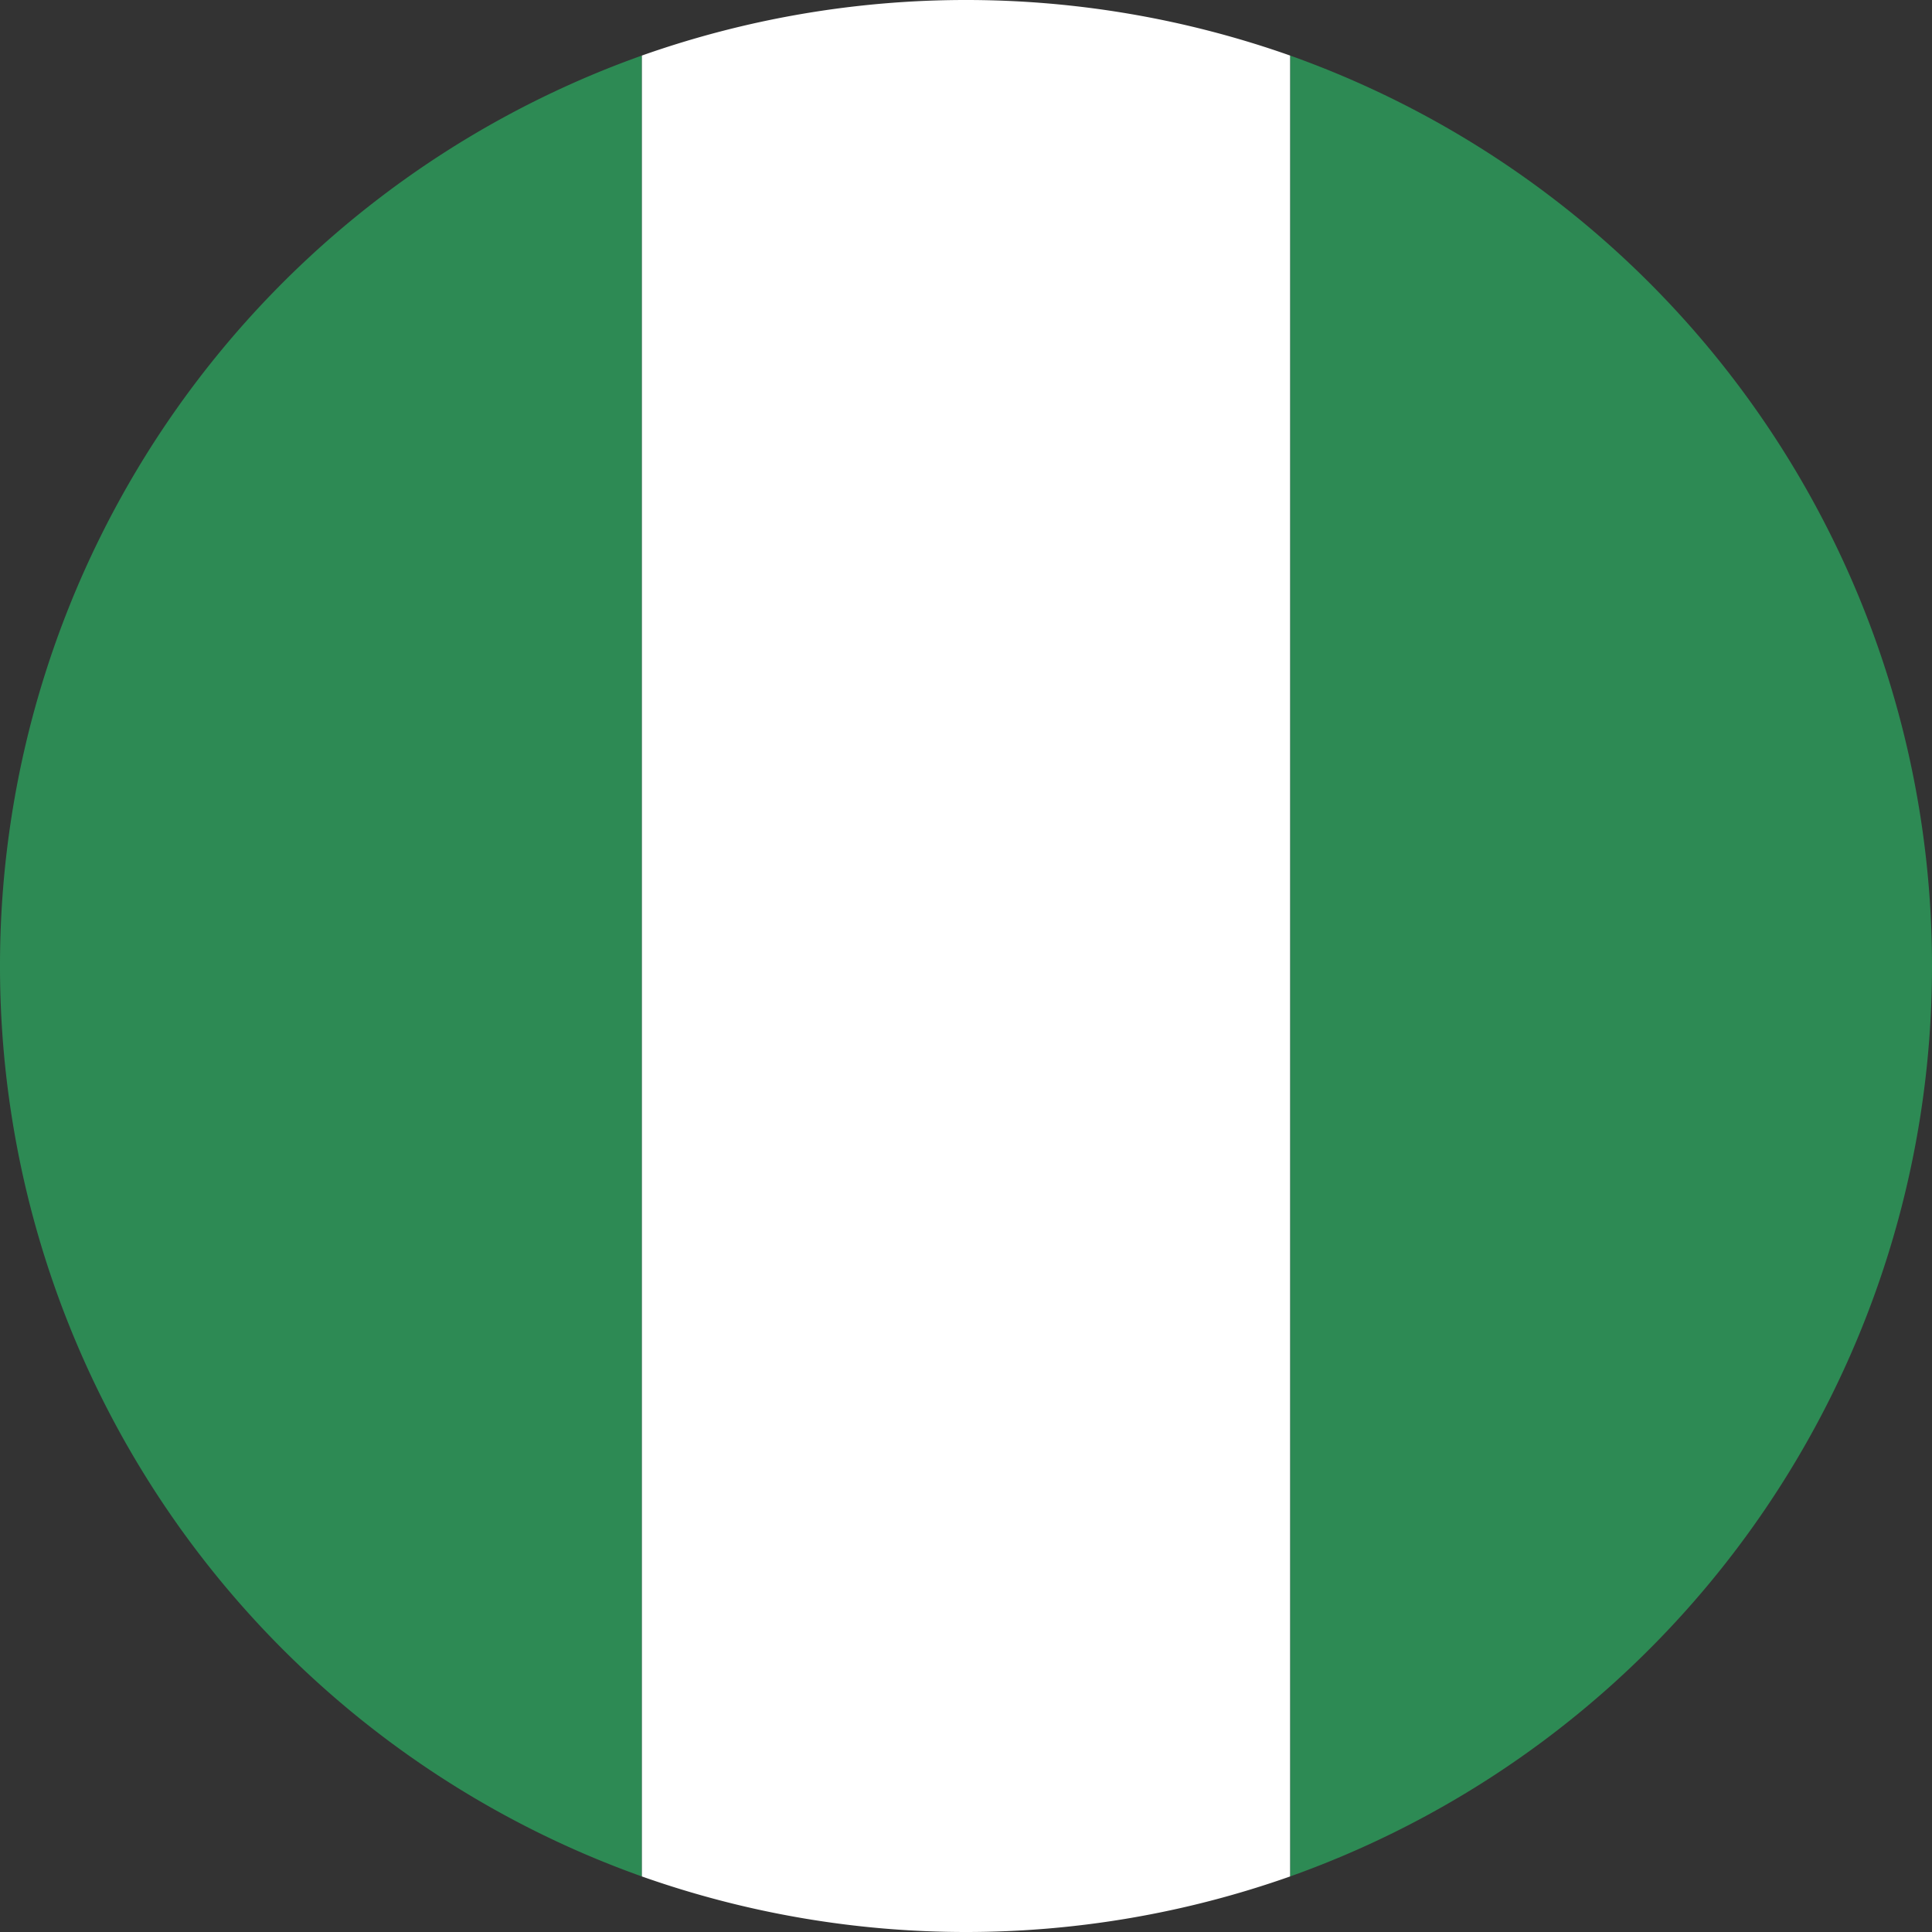
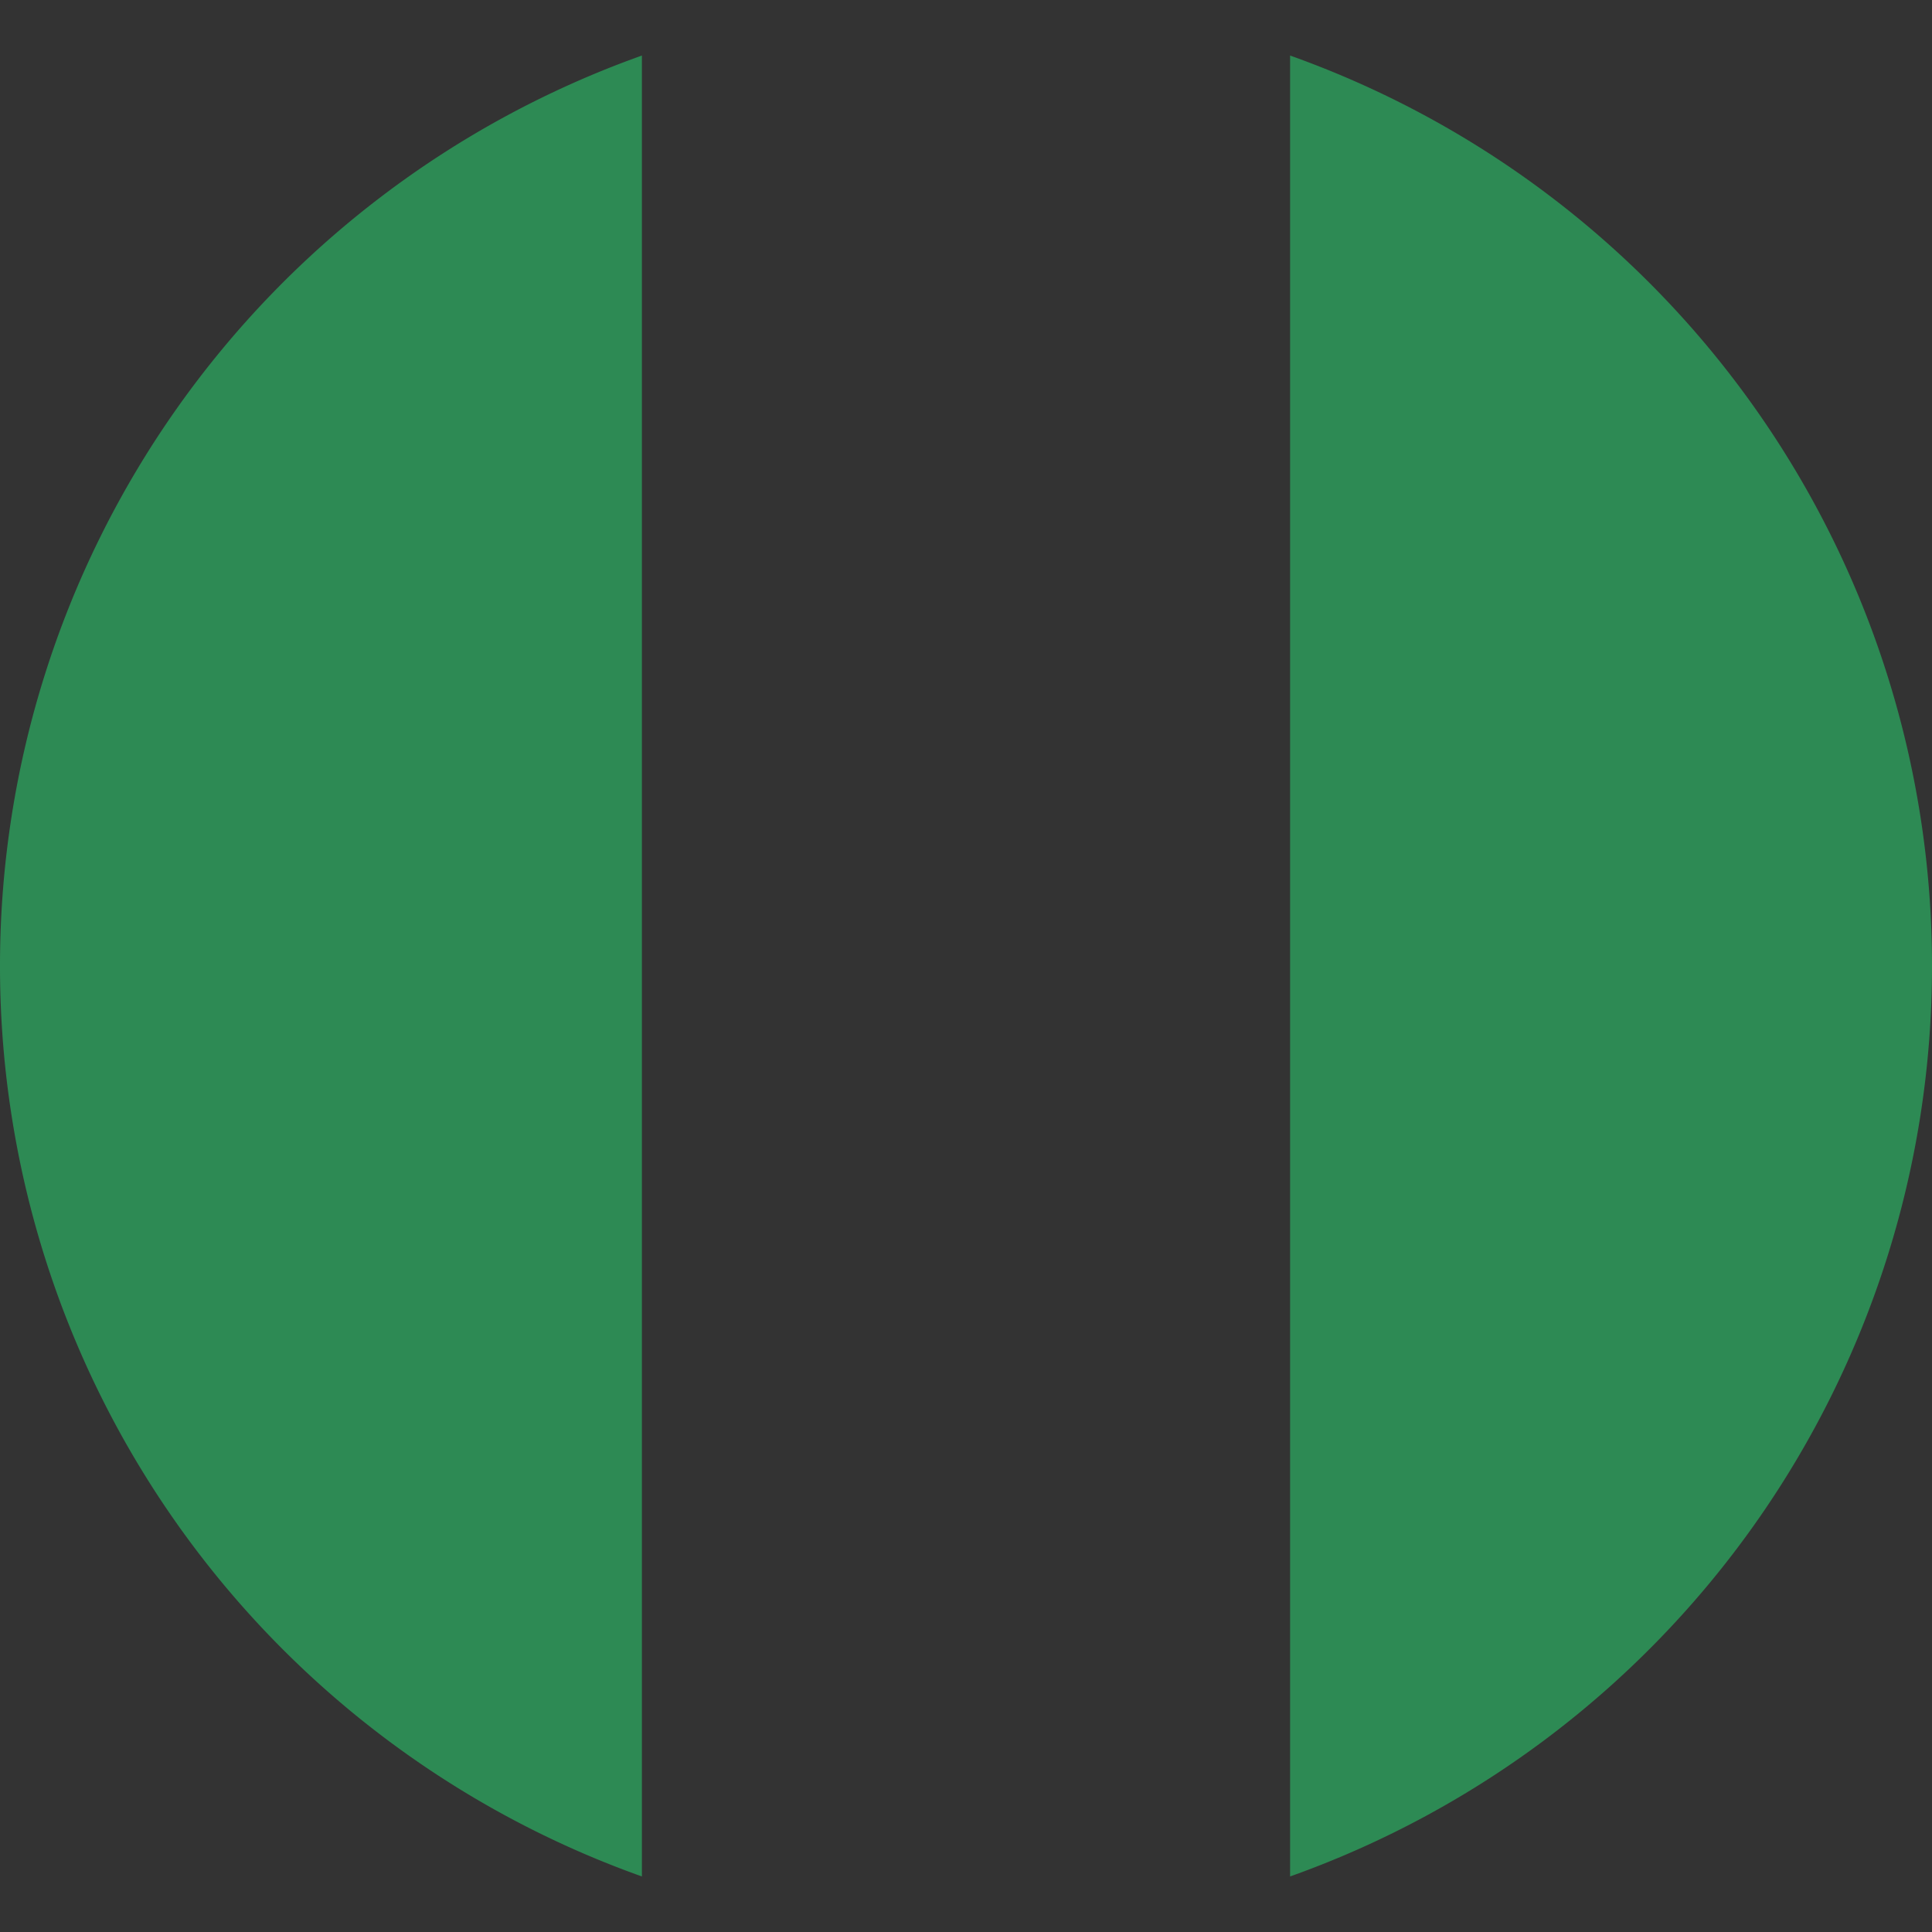
<svg xmlns="http://www.w3.org/2000/svg" id="Layer_1" data-name="Layer 1" viewBox="0 0 40 40">
  <rect x="0" y="0" width="40" height="40" fill="#333333" stroke="none" />
  <defs>
    <style>.cls-1{fill:#2d8a54;}.cls-2{fill:#fff;}</style>
  </defs>
  <path class="cls-1" d="M40,20A20,20,0,0,1,26.71,38.85V1.15A20,20,0,0,1,40,20ZM0,20A20,20,0,0,0,13.29,38.85V1.15A20,20,0,0,0,0,20Z" />
-   <path class="cls-2" d="M26.71,1.15v37.7a20.15,20.15,0,0,1-13.42,0V1.15a20.15,20.15,0,0,1,13.42,0Z" />
</svg>